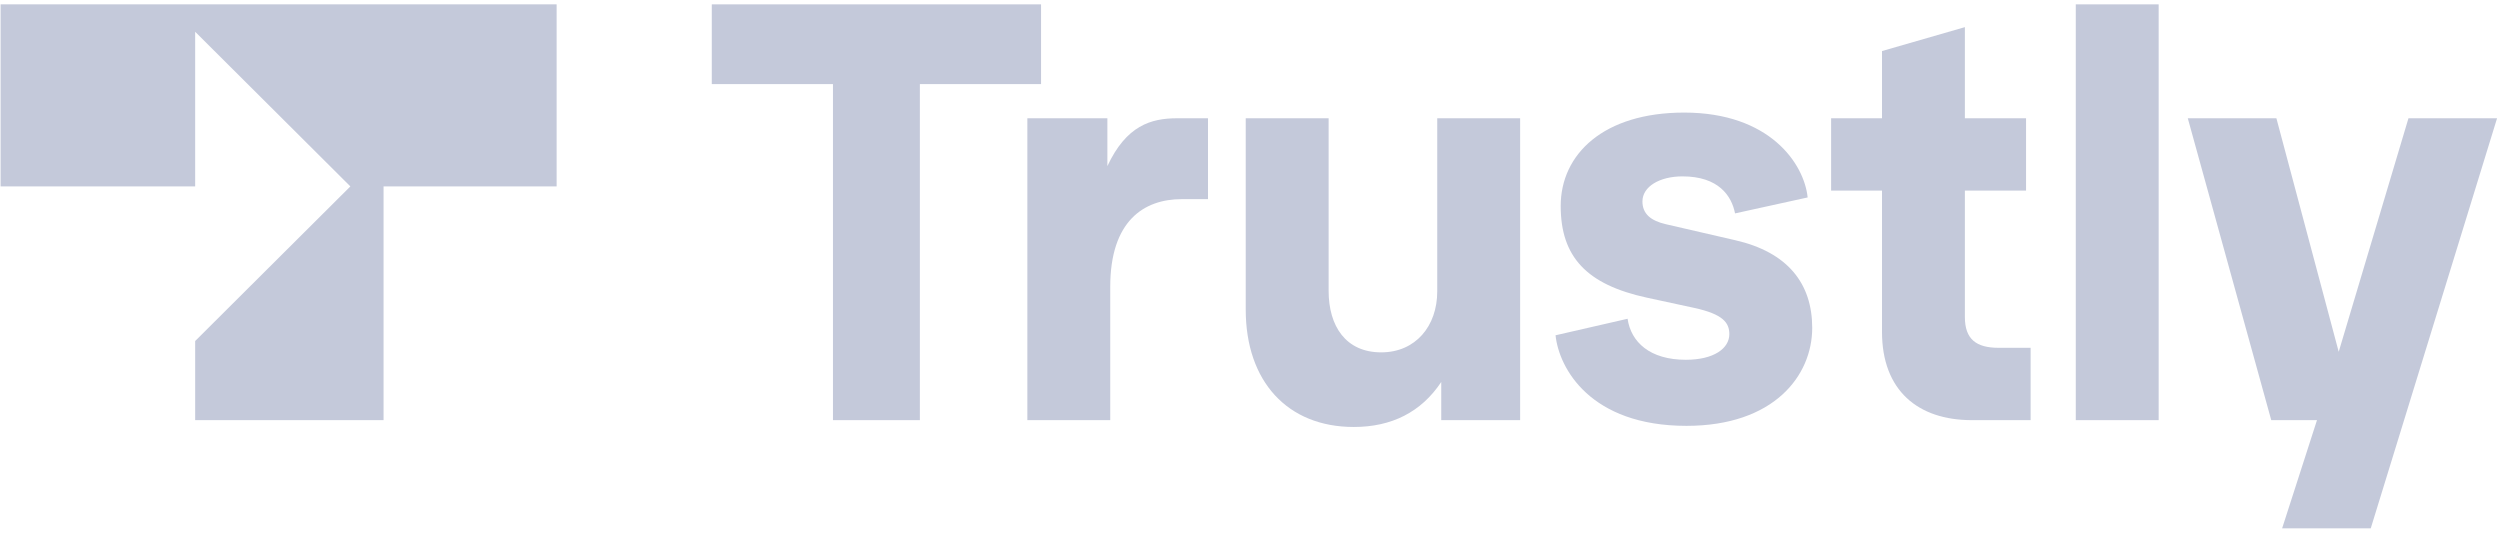
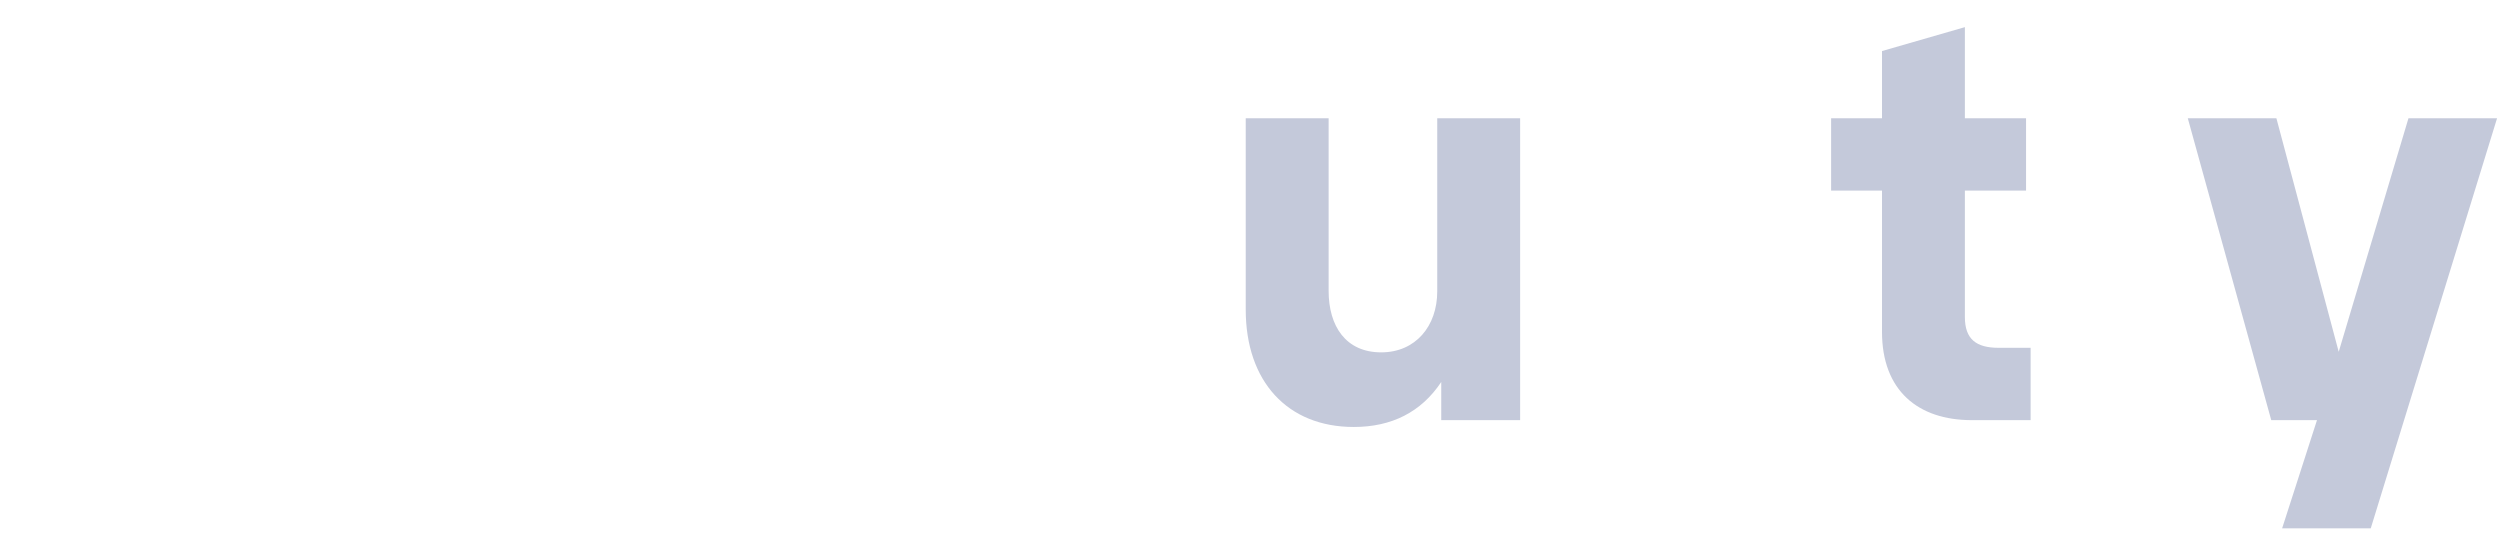
<svg xmlns="http://www.w3.org/2000/svg" width="229" height="49" viewBox="0 0 229 49" fill="none">
-   <path d="M76.3 38.485V7.703H65.199V0.399H95.361V7.703H84.26V38.485H76.3Z" fill="#C4C9DA" />
-   <path d="M94.106 38.485V10.833H101.436V15.216C103.164 11.512 105.416 10.833 107.825 10.833H110.652V18.242H108.244C104.788 18.242 101.698 20.225 101.698 26.277V38.485H94.106Z" fill="#C4C9DA" />
  <path d="M114.109 28.363V10.833H121.702V26.642C121.702 29.877 123.273 32.276 126.519 32.276C129.661 32.276 131.651 29.877 131.651 26.694V10.833H139.244V38.485H132.018V34.989C130.185 37.755 127.462 39.111 124.006 39.111C117.931 39.111 114.109 34.937 114.109 28.363Z" fill="#C4C9DA" />
-   <path d="M142.488 30.712L149.086 29.199C149.4 31.338 151.128 32.956 154.427 32.956C156.993 32.956 158.407 31.912 158.407 30.608C158.407 29.564 157.831 28.782 155.212 28.208L150.866 27.269C145.316 26.069 142.96 23.512 142.96 18.869C142.96 14.121 146.887 10.312 154.27 10.312C162.124 10.312 165.266 15.008 165.581 18.086L158.93 19.547C158.616 17.93 157.412 16.156 154.113 16.156C152.018 16.156 150.447 17.095 150.447 18.451C150.447 19.599 151.233 20.225 152.594 20.538L158.93 21.999C163.748 23.095 165.999 25.964 165.999 30.034C165.999 34.416 162.491 39.008 154.479 39.008C145.682 39.008 142.802 33.738 142.488 30.712Z" fill="#C4C9DA" />
  <path d="M180.612 38.485C175.689 38.485 172.391 35.772 172.391 30.398V17.459H167.73V10.833H172.391V4.677L179.983 2.486V10.833H185.586V17.459H179.983V29.042C179.983 31.077 181.03 31.859 183.072 31.859H186.005V38.485H180.612Z" fill="#C4C9DA" />
-   <path d="M190.141 38.485V0.399H197.733V38.485H190.141Z" fill="#C4C9DA" />
  <path d="M220.615 10.834H228.731L217.16 48.398H209.042L212.236 38.486H208.047L200.402 10.834H208.518L214.226 32.225L220.615 10.834Z" fill="#C4C9DA" />
-   <path d="M0.055 17.075H17.877V2.91L32.093 17.075L17.877 31.238V38.486H35.134V17.075H50.987V0.399H0.055V17.075Z" fill="#C4C9DA" />
</svg>